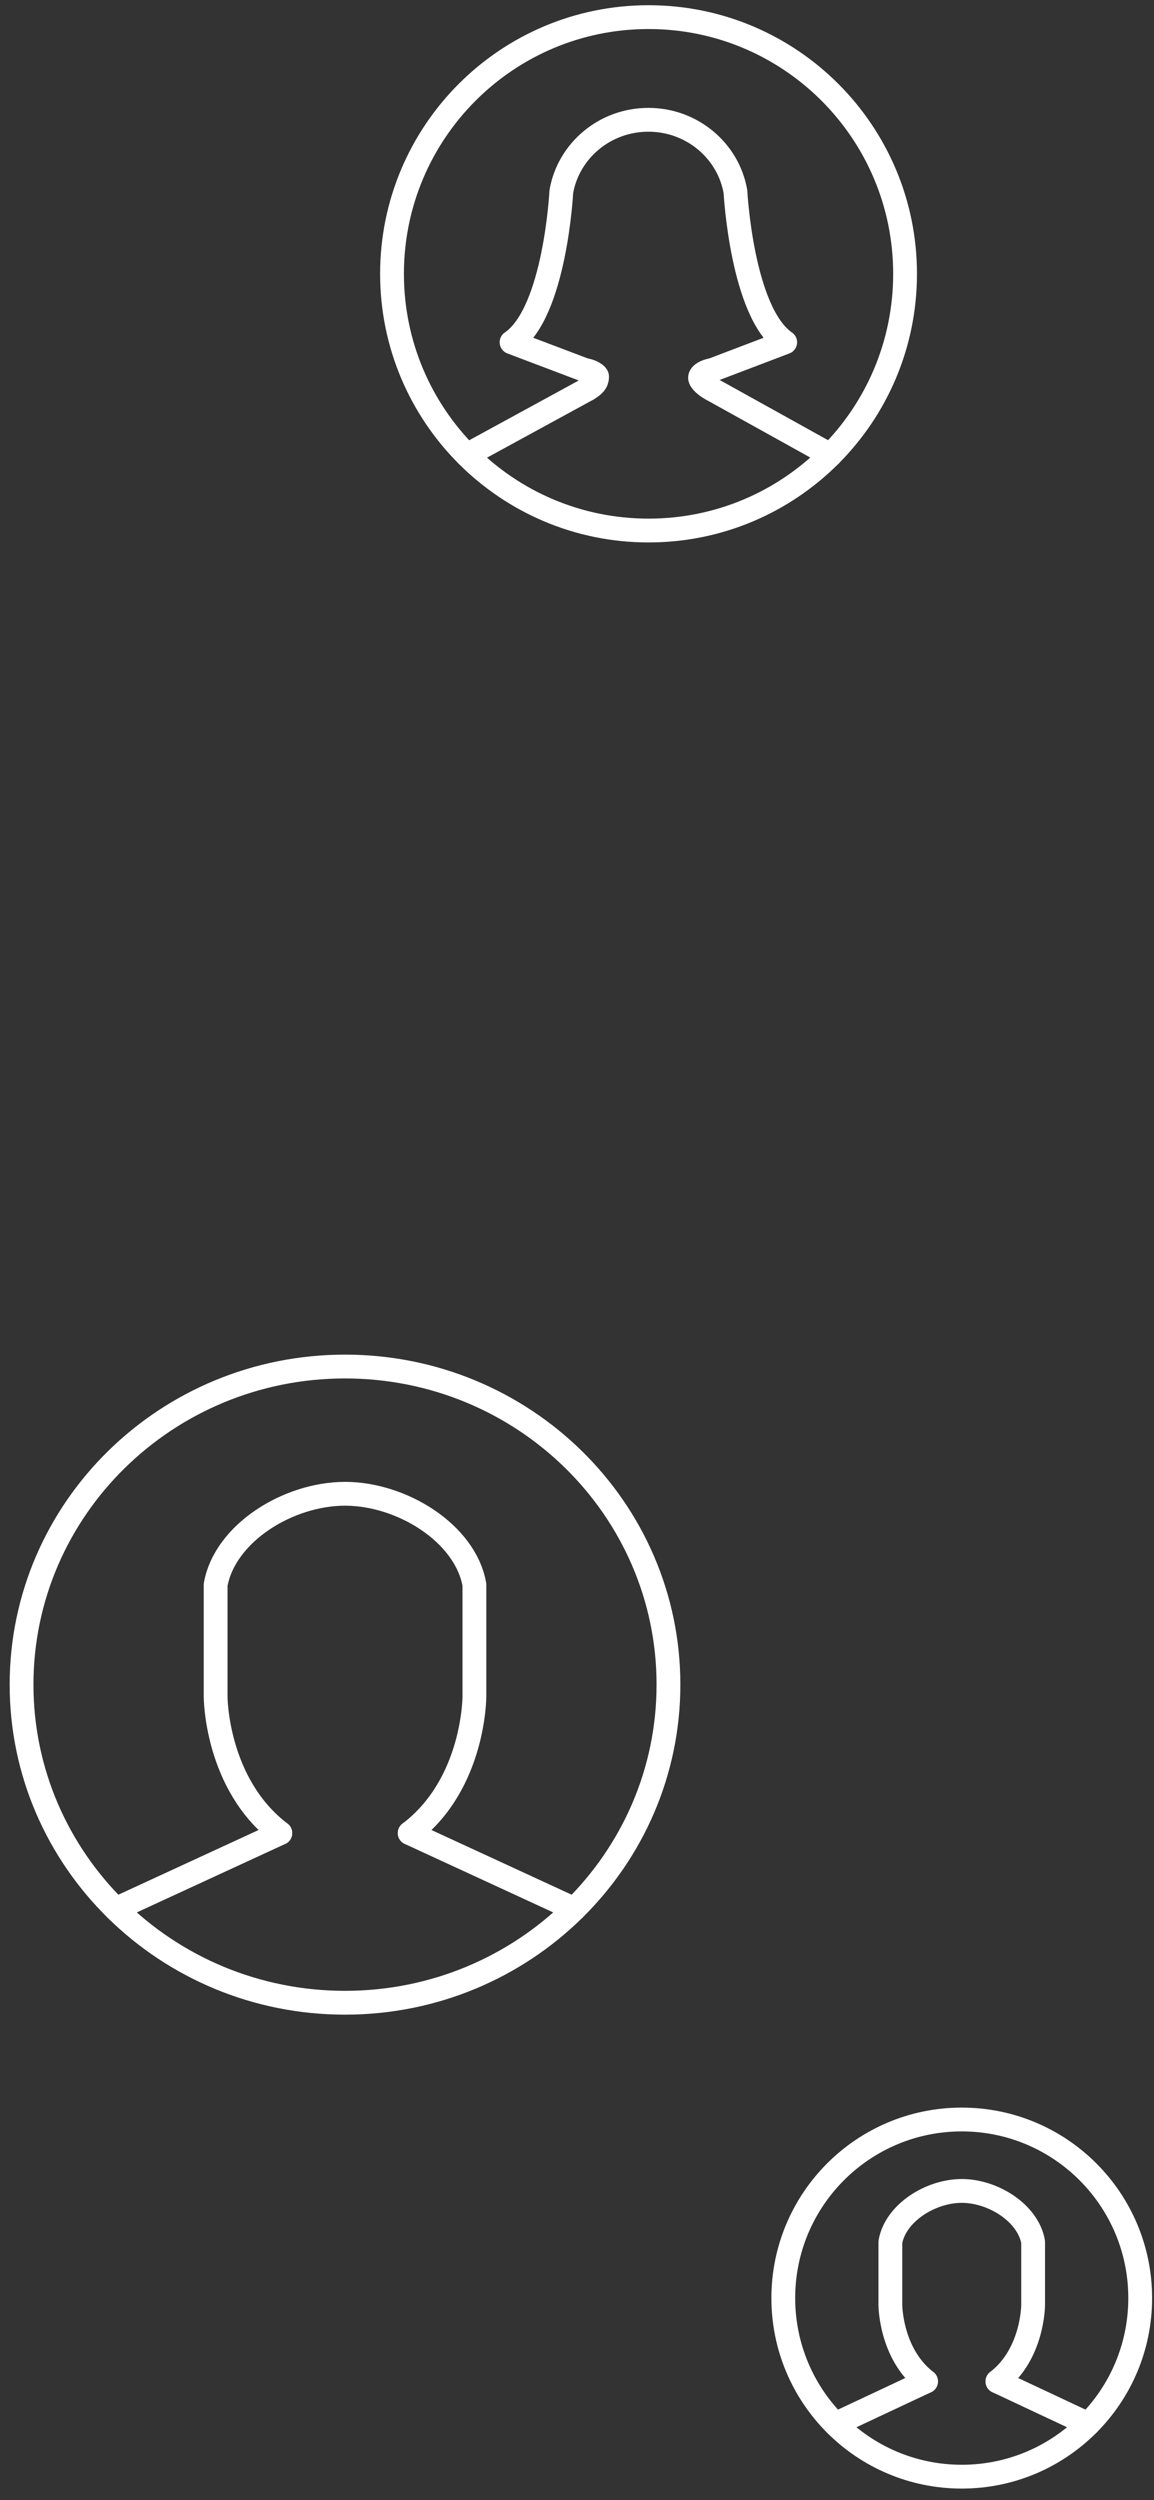
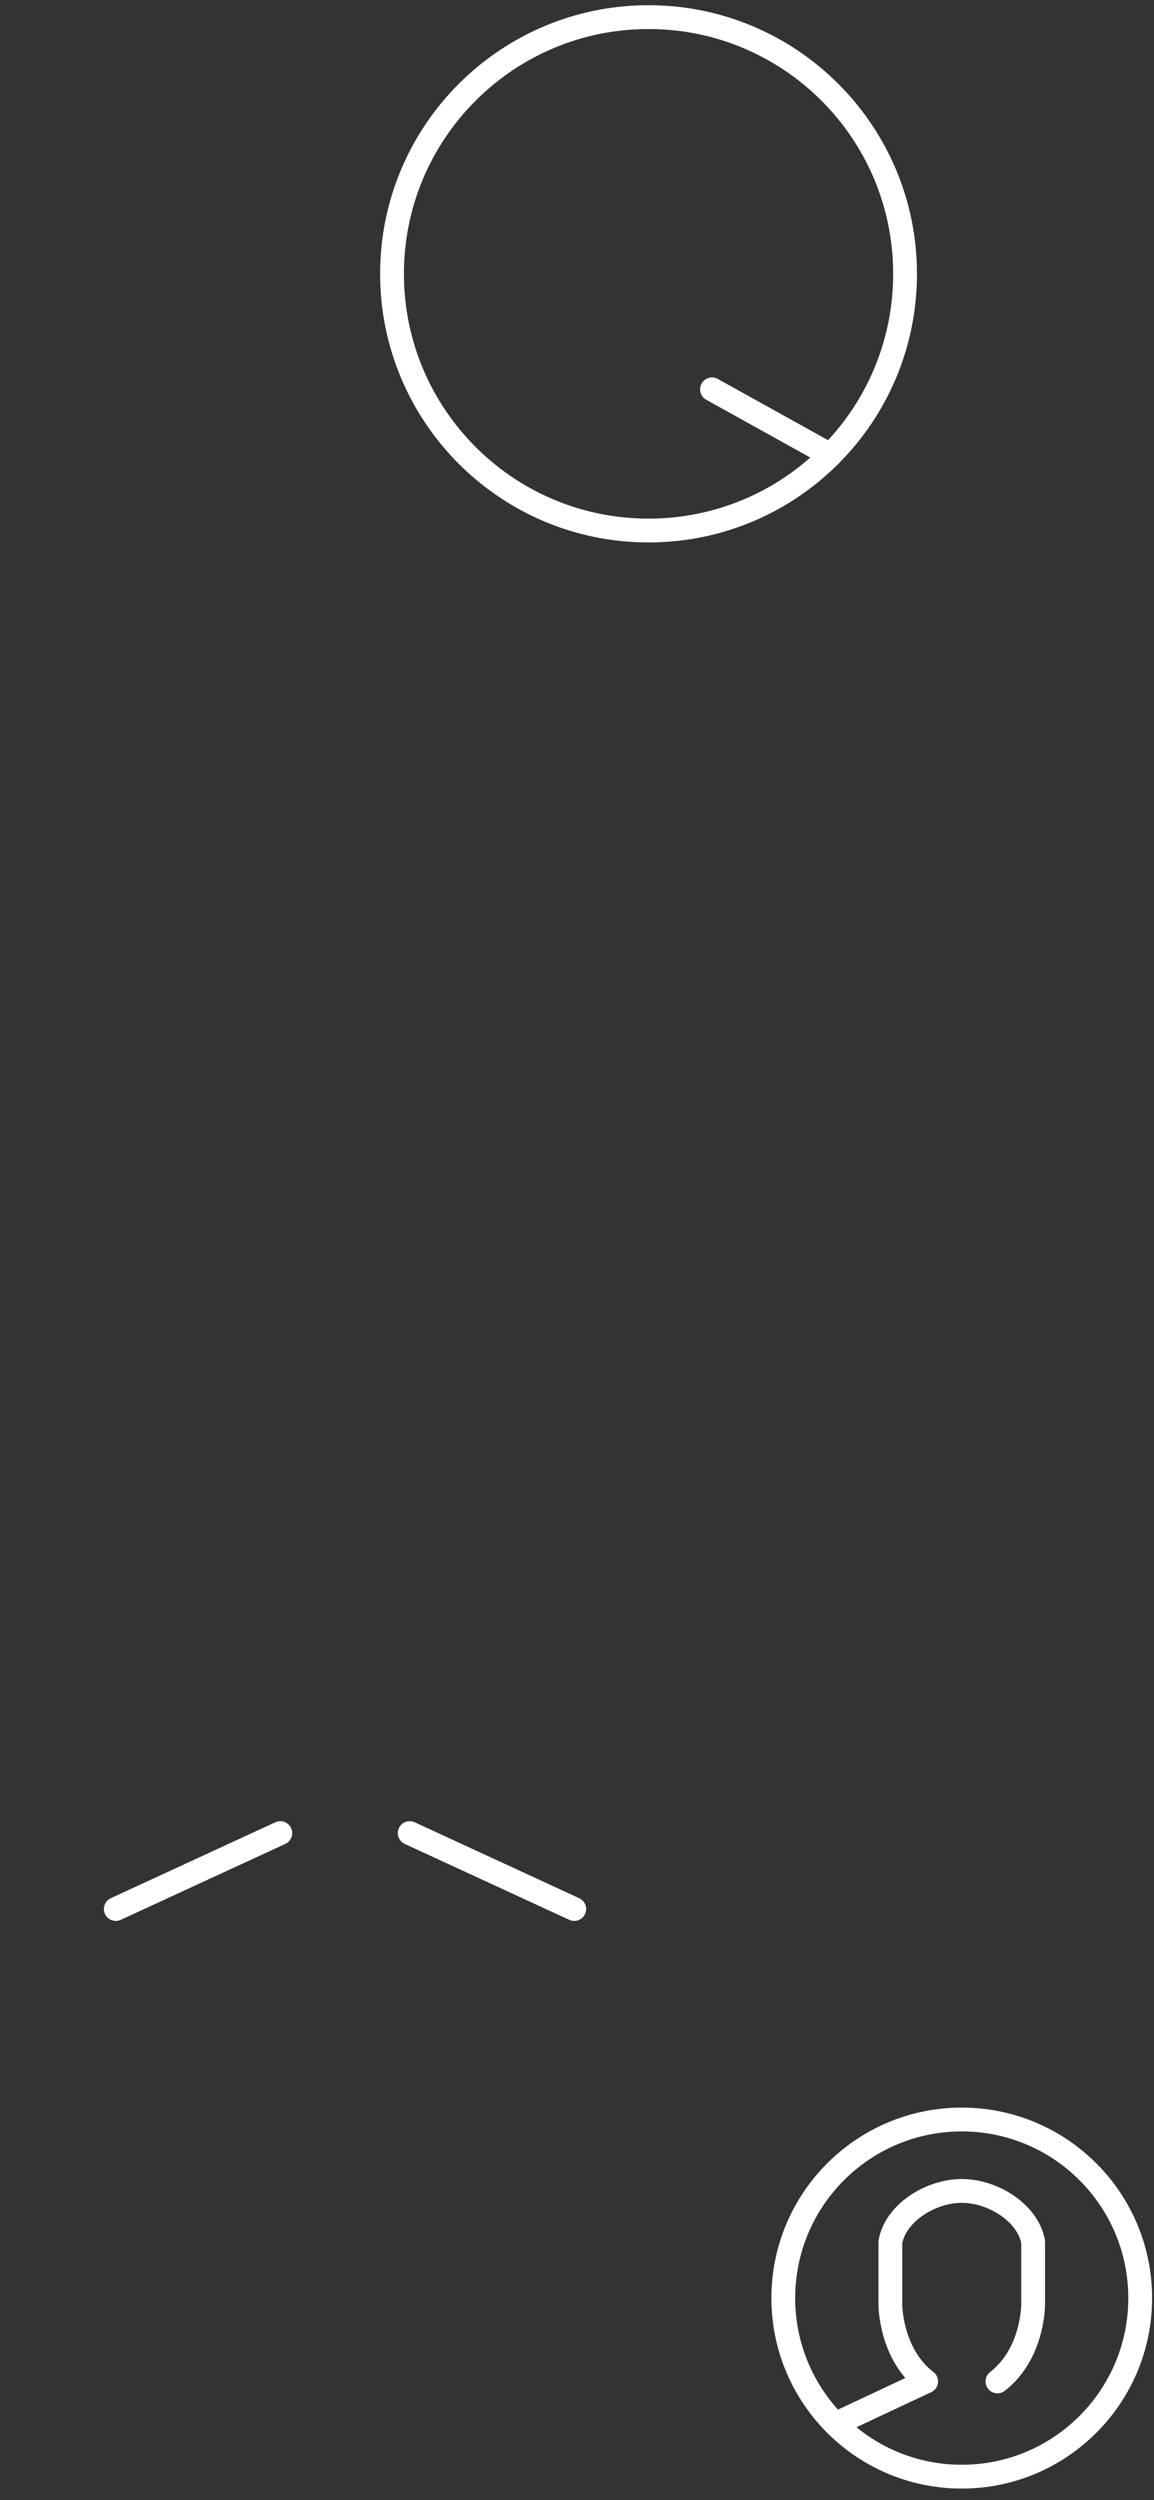
<svg xmlns="http://www.w3.org/2000/svg" width="97" height="210" viewBox="0 0 97 210" fill="none">
  <rect x="0" y="0" width="97" height="210" fill="#333333" stroke="none" />
  <g clip-path="url(#clip0_2881_7978)">
    <path d="M69.795 38.223L59.848 32.703" stroke="white" stroke-width="2" stroke-linecap="round" stroke-linejoin="round" />
-     <path d="M49.368 32.703L39.248 38.223" stroke="white" stroke-width="2" stroke-linecap="round" stroke-linejoin="round" />
-     <path d="M59.847 32.703C59.344 32.444 58.841 31.999 58.841 31.726C58.841 31.453 59.301 31.165 59.876 31.079L66 28.75C62.349 26.234 61.817 16.086 61.817 16.086C61.213 12.664 58.166 10.062 54.5 10.062C50.834 10.062 47.787 12.664 47.183 16.086C47.183 16.086 46.666 26.249 43 28.75L49.153 31.079C49.713 31.151 50.188 31.481 50.188 31.625C50.188 31.898 50.144 32.272 49.354 32.703" stroke="white" stroke-width="2" stroke-linecap="round" stroke-linejoin="round" />
    <path d="M76.076 23C76.076 11.098 66.43 1.438 54.514 1.438C42.597 1.438 32.951 11.098 32.951 23C32.951 34.903 42.597 44.562 54.514 44.562C66.43 44.562 76.076 34.917 76.076 23Z" stroke="white" stroke-width="2" stroke-linecap="round" stroke-linejoin="round" />
  </g>
  <g clip-path="url(#clip1_2881_7978)">
    <path d="M80.84 208.026C89.124 208.026 95.84 201.31 95.84 193.026C95.84 184.742 89.124 178.026 80.84 178.026C72.556 178.026 65.84 184.742 65.84 193.026C65.84 201.31 72.556 208.026 80.84 208.026Z" stroke="white" stroke-width="2" stroke-linecap="round" stroke-linejoin="round" />
-     <path d="M91.47 203.606L83.84 200.026" stroke="white" stroke-width="2" stroke-linecap="round" stroke-linejoin="round" />
    <path d="M77.839 200.026L70.209 203.606" stroke="white" stroke-width="2" stroke-linecap="round" stroke-linejoin="round" />
    <path d="M83.84 200.026C86.85 197.706 86.84 193.586 86.84 193.586V188.306C86.41 185.876 83.47 184.026 80.84 184.026C78.21 184.026 75.27 185.876 74.84 188.316V193.596C74.84 193.596 74.84 197.706 77.84 200.026" stroke="white" stroke-width="2" stroke-linecap="round" stroke-linejoin="round" />
  </g>
  <g clip-path="url(#clip2_2881_7978)">
-     <path d="M29 168.219C44.015 168.219 56.188 156.256 56.188 141.5C56.188 126.744 44.015 114.781 29 114.781C13.985 114.781 1.812 126.744 1.812 141.5C1.812 156.256 13.985 168.219 29 168.219Z" stroke="white" stroke-width="2" stroke-linecap="round" stroke-linejoin="round" />
    <path d="M48.267 160.346L34.438 153.969" stroke="white" stroke-width="2" stroke-linecap="round" stroke-linejoin="round" />
    <path d="M23.562 153.969L9.732 160.346" stroke="white" stroke-width="2" stroke-linecap="round" stroke-linejoin="round" />
-     <path d="M34.438 153.969C39.893 149.836 39.875 142.497 39.875 142.497V133.092C39.096 128.764 33.767 125.469 29 125.469C24.233 125.469 18.904 128.764 18.125 133.11V142.515C18.125 142.515 18.125 149.836 23.562 153.969" stroke="white" stroke-width="2" stroke-linecap="round" stroke-linejoin="round" />
  </g>
  <defs>
    <clipPath id="clip0_2881_7978">
      <rect width="46" height="46" fill="white" transform="translate(31.514)" />
    </clipPath>
    <clipPath id="clip1_2881_7978">
      <rect width="32" height="32" fill="white" transform="translate(64.84 177.026)" />
    </clipPath>
    <clipPath id="clip2_2881_7978">
      <rect width="58" height="57" fill="white" transform="translate(0 113)" />
    </clipPath>
  </defs>
</svg>